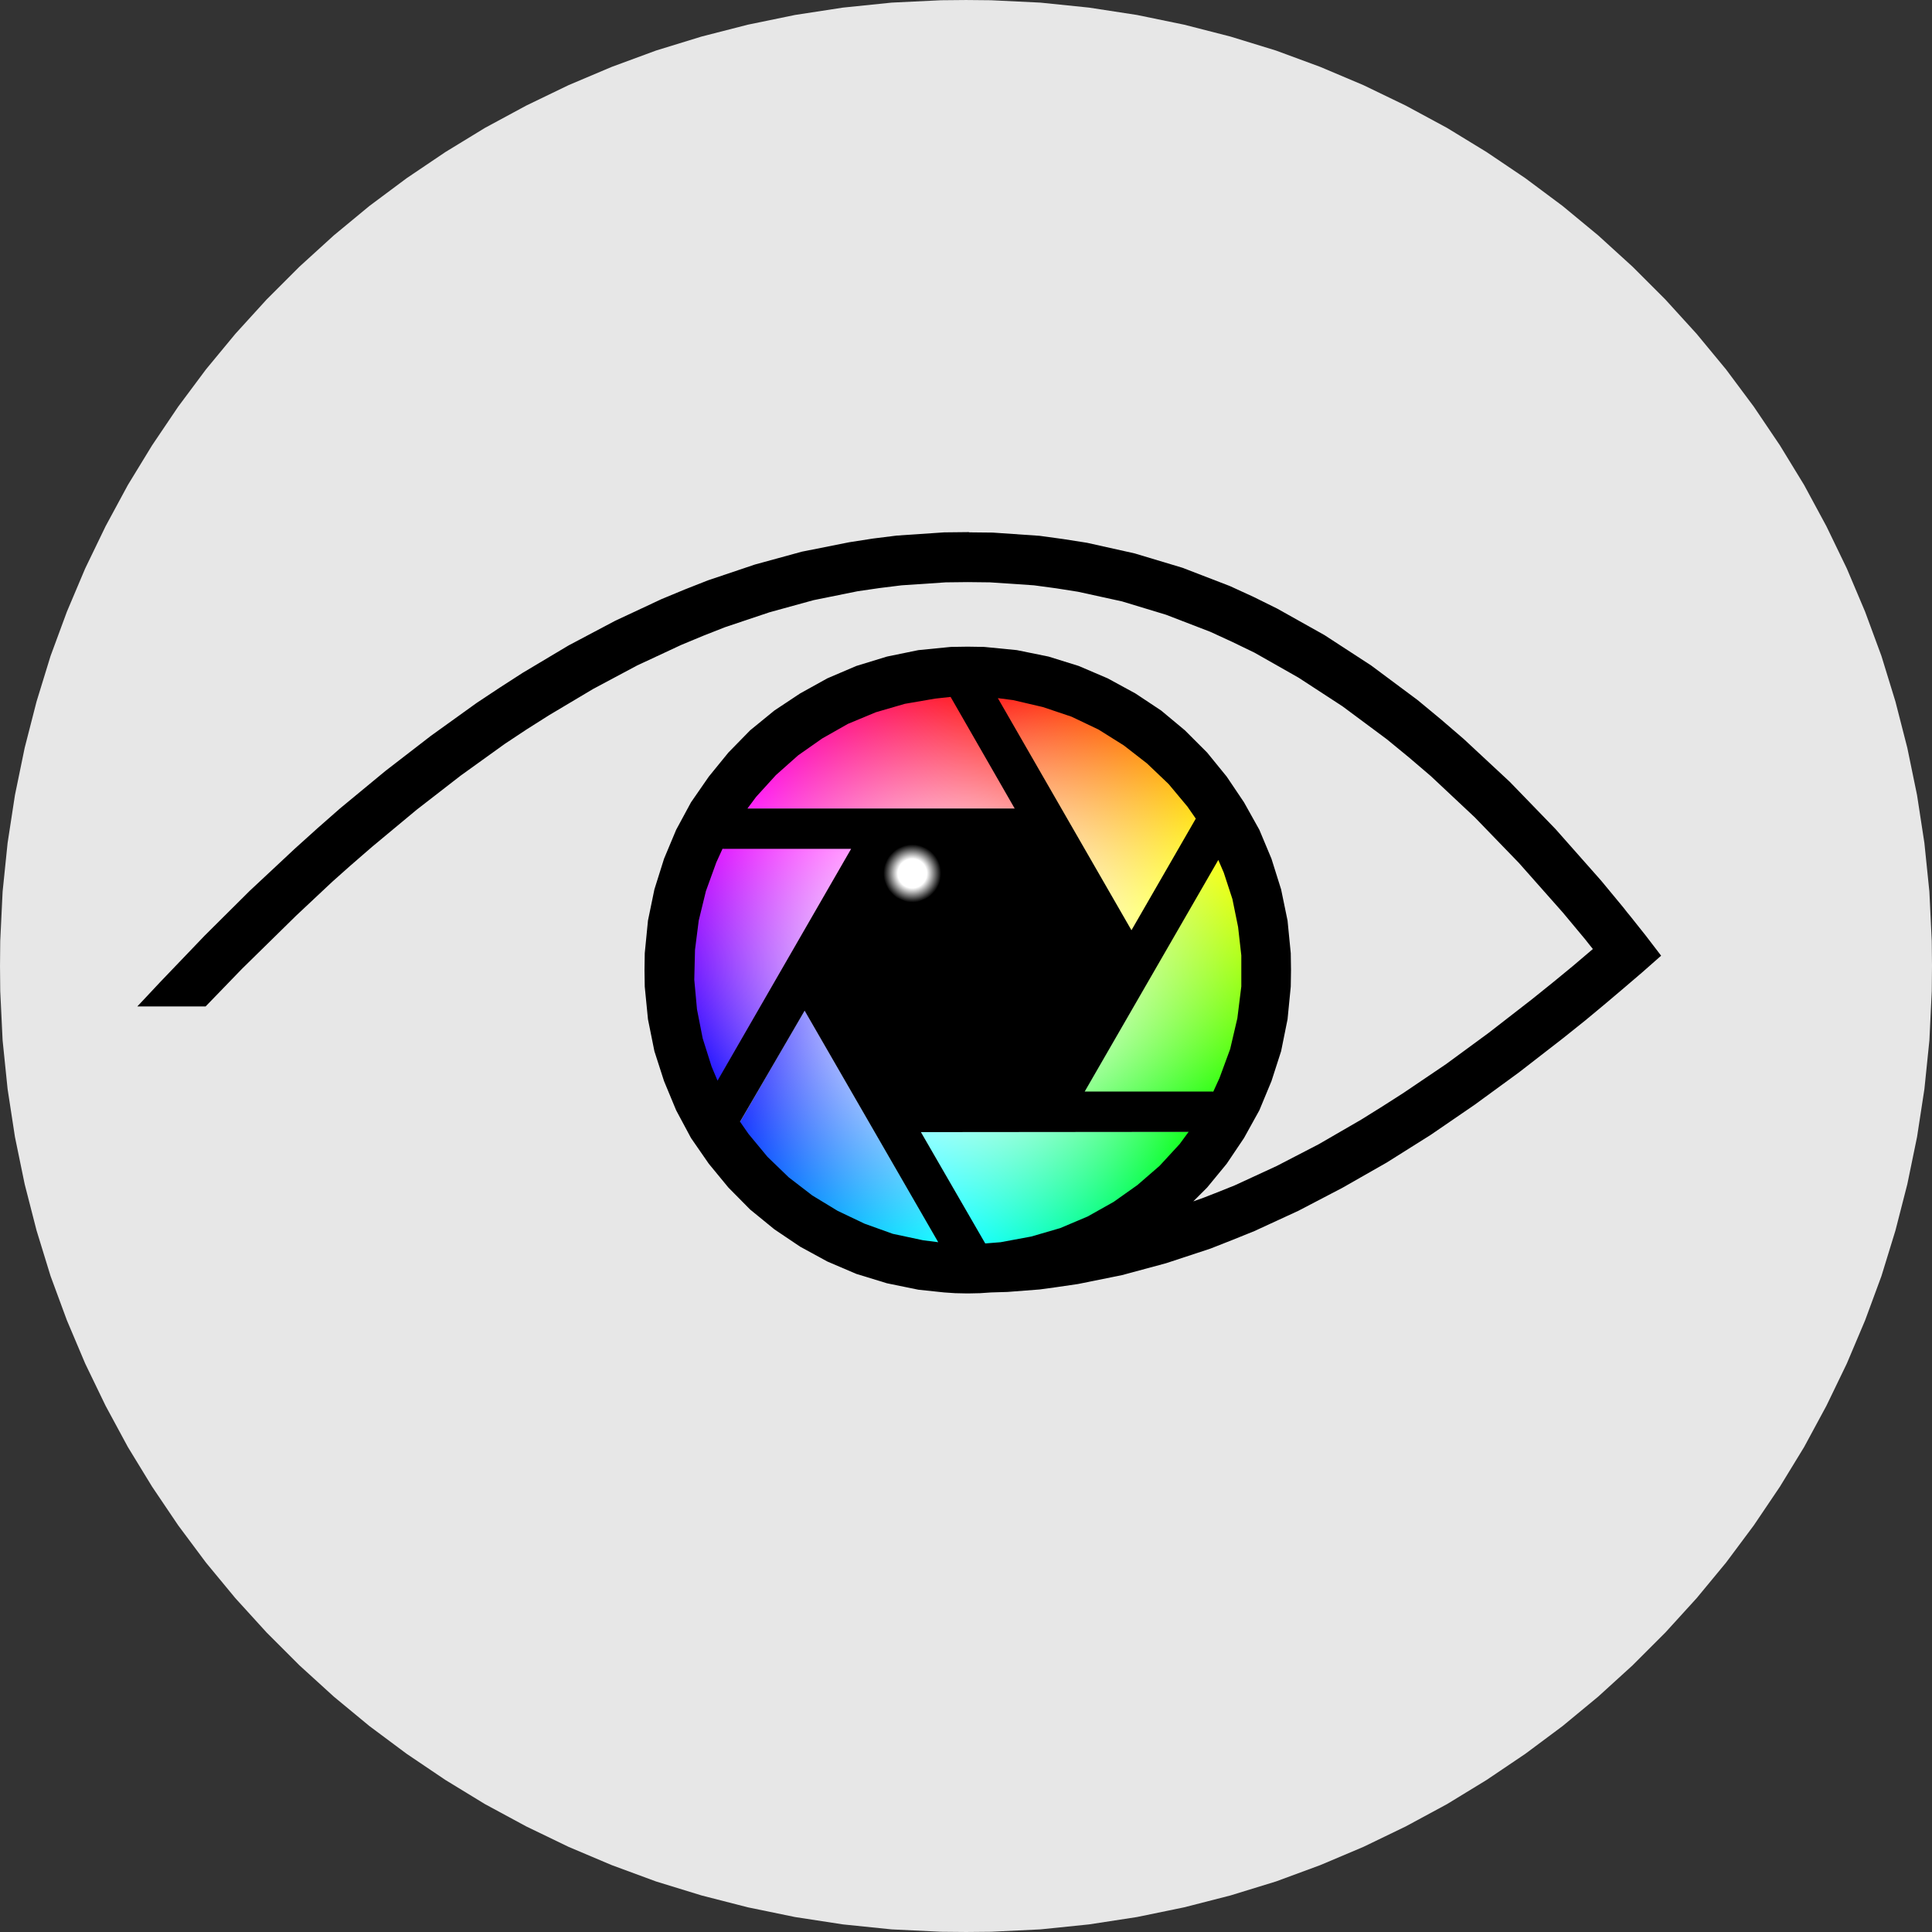
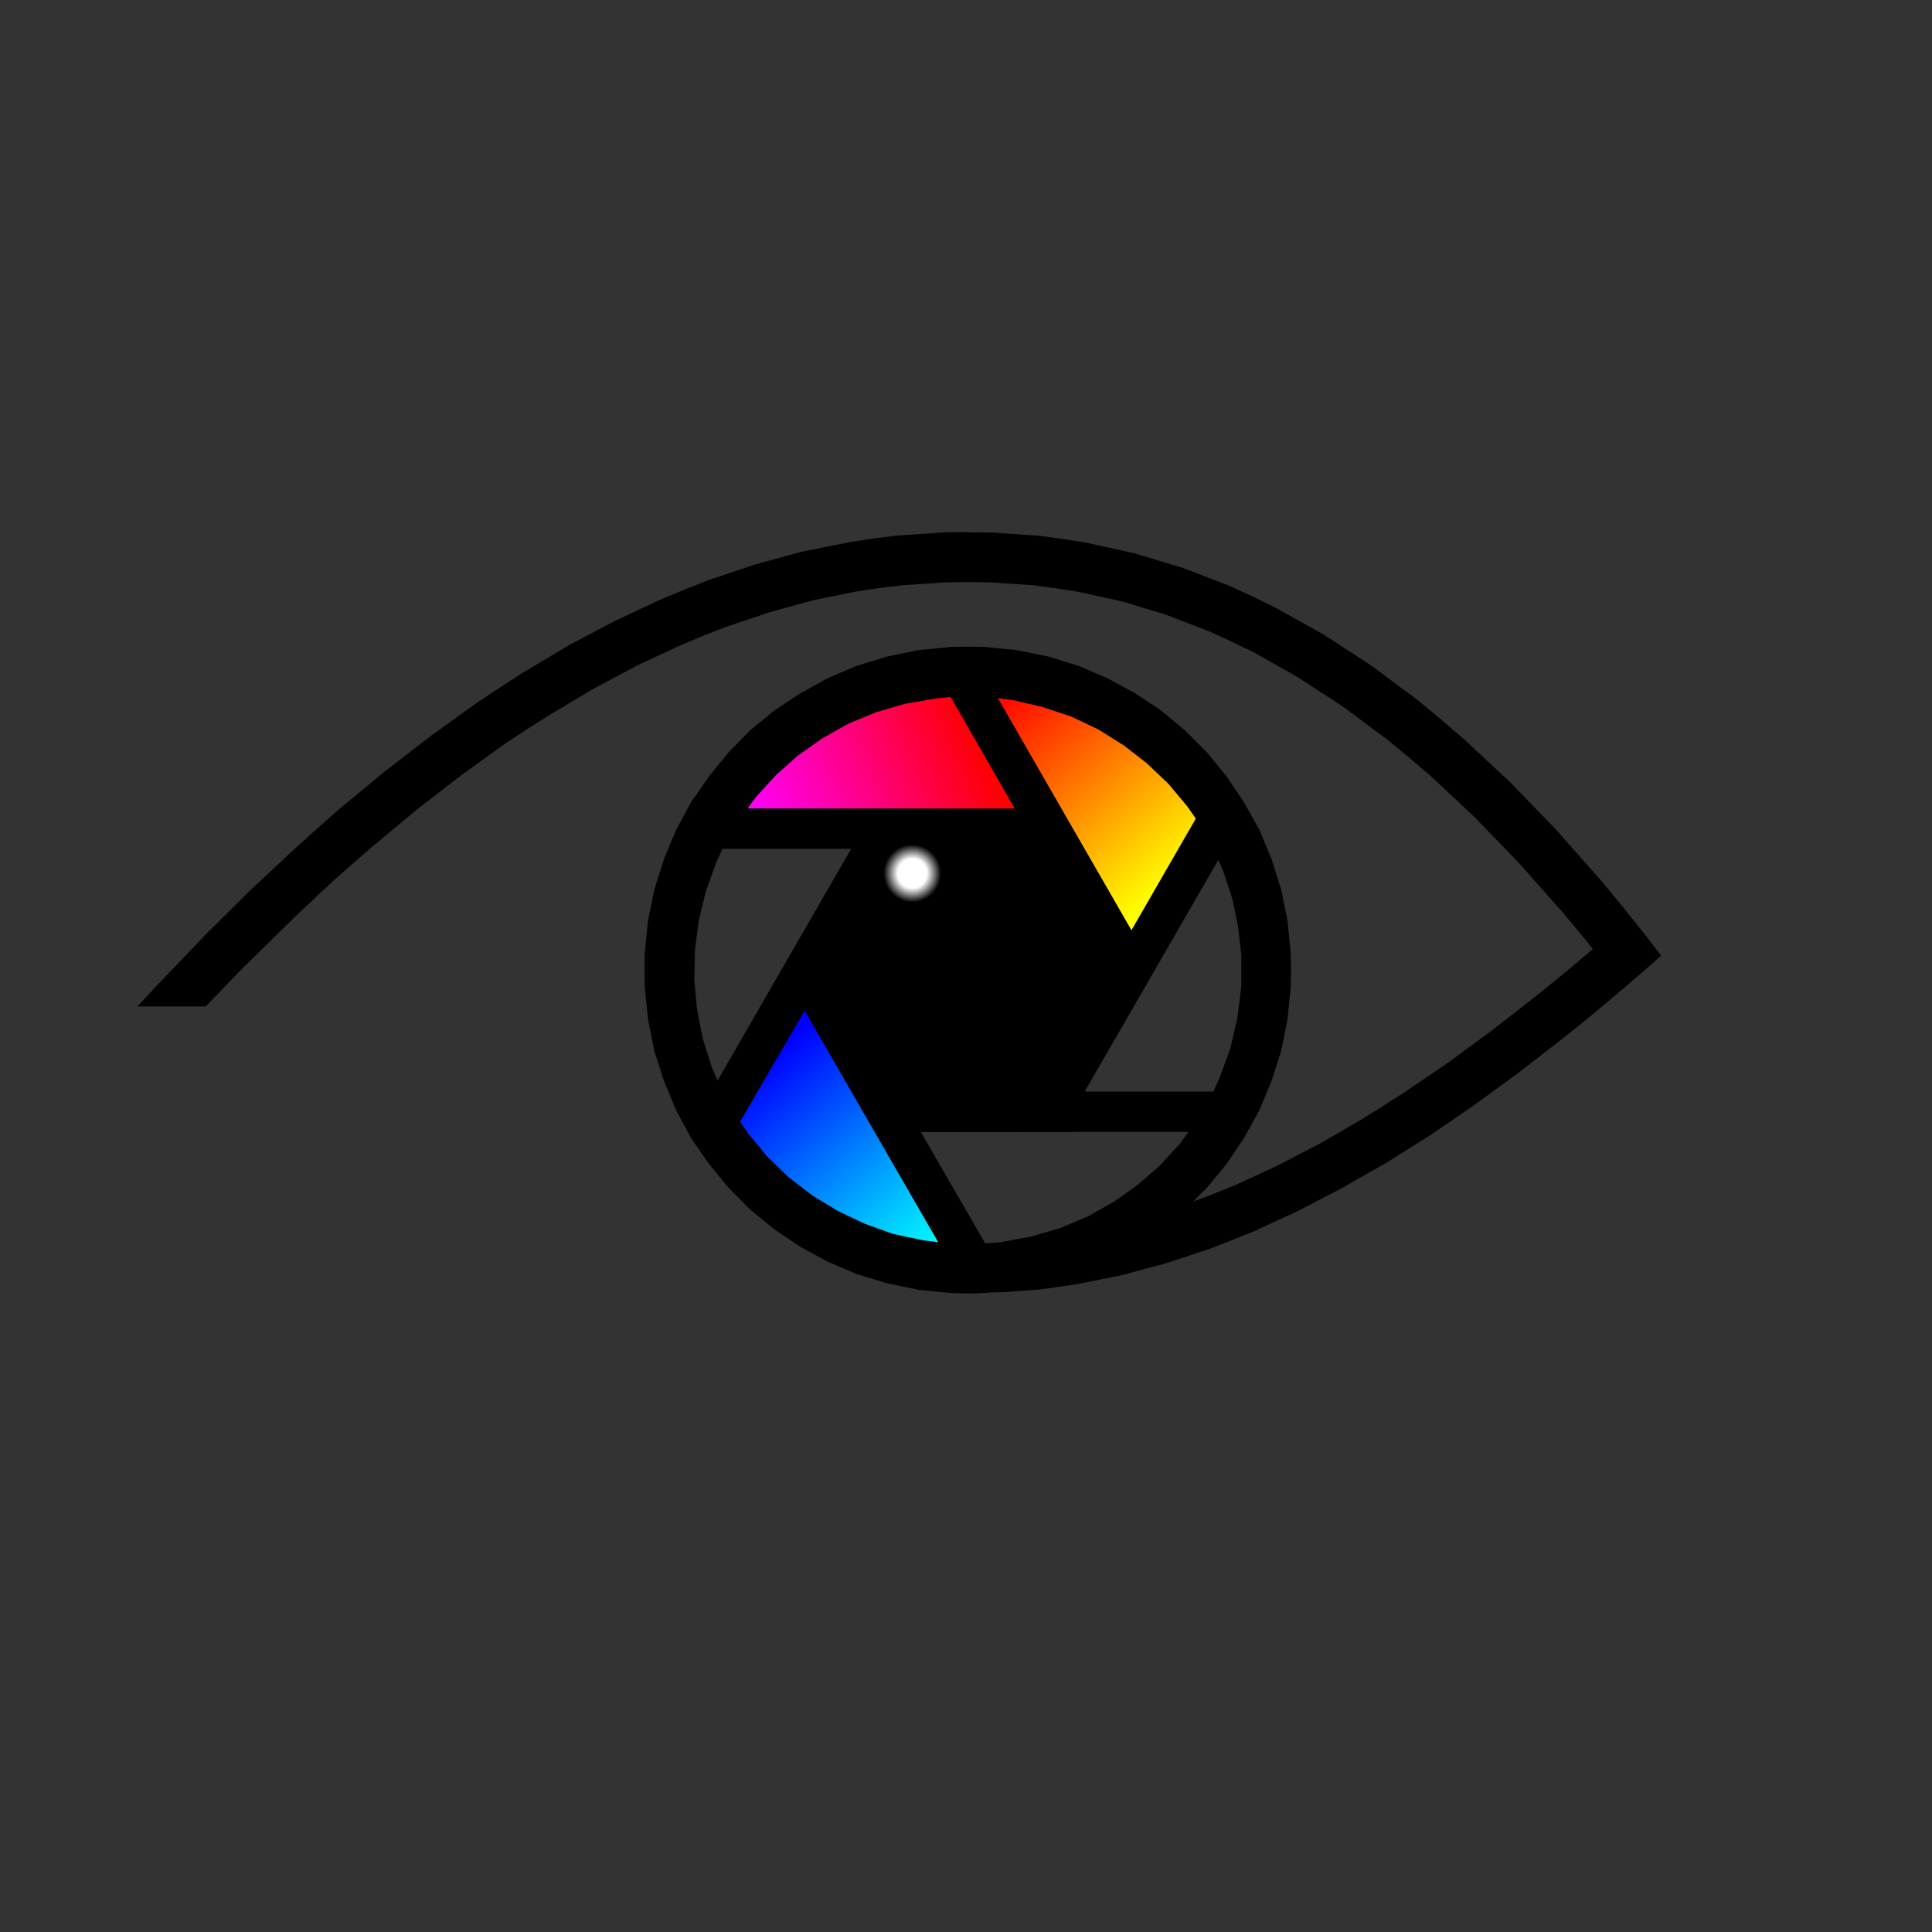
<svg xmlns="http://www.w3.org/2000/svg" xmlns:ns1="http://sodipodi.sourceforge.net/DTD/sodipodi-0.dtd" xmlns:ns2="http://www.inkscape.org/namespaces/inkscape" xmlns:xlink="http://www.w3.org/1999/xlink" version="1.0" width="209.995mm" height="209.995mm" id="svg10" ns1:docname="logo-small-color-wheel-gradient-white-circle.svg" ns2:version="1.3.2 (091e20e, 2023-11-25, custom)" ns2:export-filename="logo-small-color-wheel-gradient-white-circle.png" ns2:export-xdpi="96" ns2:export-ydpi="96">
  <rect width="100%" height="100%" fill="#333333" stroke="none" />
  <ns1:namedview id="namedview10" pagecolor="#ffffff" bordercolor="#000000" borderopacity="0.25" ns2:showpageshadow="2" ns2:pageopacity="0.0" ns2:pagecheckerboard="0" ns2:deskcolor="#d1d1d1" ns2:document-units="mm" ns2:zoom="0.51403956" ns2:cx="214.964" ns2:cy="547.62322" ns2:window-width="1920" ns2:window-height="1017" ns2:window-x="-8" ns2:window-y="-8" ns2:window-maximized="1" ns2:current-layer="g1" />
  <defs id="defs1">
    <pattern id="WMFhbasepattern" patternUnits="userSpaceOnUse" width="6" height="6" x="0" y="0" />
    <linearGradient id="linearGradient242" ns2:collect="always">
      <stop style="stop-color:#ff0000;stop-opacity:1;" offset="0" id="stop242" />
      <stop style="stop-color:#ffff00;stop-opacity:1;" offset="0.82" id="stop243" />
    </linearGradient>
    <linearGradient id="linearGradient244" ns2:collect="always">
      <stop style="stop-color:#ffff00;stop-opacity:1;" offset="0" id="stop244" />
      <stop style="stop-color:#00ff00;stop-opacity:1;" offset="0.82" id="stop245" />
    </linearGradient>
    <linearGradient id="linearGradient246" ns2:collect="always">
      <stop style="stop-color:#00ff00;stop-opacity:1;" offset="0" id="stop246" />
      <stop style="stop-color:#00ffff;stop-opacity:1;" offset="0.82" id="stop247" />
    </linearGradient>
    <linearGradient id="linearGradient248" ns2:collect="always">
      <stop style="stop-color:#00ffff;stop-opacity:1;" offset="0" id="stop248" />
      <stop style="stop-color:#0000ff;stop-opacity:1;" offset="0.82" id="stop249" />
    </linearGradient>
    <linearGradient id="linearGradient250" ns2:collect="always">
      <stop style="stop-color:#0000ff;stop-opacity:1;" offset="0" id="stop250" />
      <stop style="stop-color:#ff00ff;stop-opacity:1;" offset="0.82" id="stop251" />
    </linearGradient>
    <linearGradient id="linearGradient252" ns2:collect="always">
      <stop style="stop-color:#ff00ff;stop-opacity:1;" offset="0" id="stop252" />
      <stop style="stop-color:#ff0000;stop-opacity:1;" offset="0.82" id="stop253" />
    </linearGradient>
    <linearGradient id="linearGradient255" ns2:collect="always">
      <stop style="stop-color:#ffffff;stop-opacity:1;" offset="0.502" id="stop256" />
      <stop style="stop-color:#ffffff;stop-opacity:0;" offset="1" id="stop257" />
    </linearGradient>
    <radialGradient ns2:collect="always" xlink:href="#linearGradient254-5" id="radialGradient255-0" cx="236.477" cy="87.025" fx="236.477" fy="87.025" r="16.007" gradientUnits="userSpaceOnUse" />
    <linearGradient id="linearGradient254-5" ns2:collect="always">
      <stop style="stop-color:#ffffff;stop-opacity:1;" offset="0.249" id="stop254-7" />
      <stop style="stop-color:#ffffff;stop-opacity:0;" offset="1" id="stop255-7" />
    </linearGradient>
    <radialGradient ns2:collect="always" xlink:href="#linearGradient255" id="radialGradient257-8" cx="233.619" cy="82.086" fx="233.619" fy="82.086" r="1.539" gradientTransform="matrix(7.709,0,0,7.748,-1426.192,-112.803)" gradientUnits="userSpaceOnUse" />
    <linearGradient ns2:collect="always" xlink:href="#linearGradient242" id="linearGradient1" gradientUnits="userSpaceOnUse" x1="238.037" y1="72.67" x2="248.833" y2="85.264" />
    <linearGradient ns2:collect="always" xlink:href="#linearGradient244" id="linearGradient2" gradientUnits="userSpaceOnUse" x1="249.976" y1="81.188" x2="244.644" y2="96.946" />
    <linearGradient ns2:collect="always" xlink:href="#linearGradient246" id="linearGradient3" gradientUnits="userSpaceOnUse" x1="248.555" y1="95.847" x2="234.018" y2="101.969" />
    <linearGradient ns2:collect="always" xlink:href="#linearGradient248" id="linearGradient4" gradientUnits="userSpaceOnUse" x1="235.146" y1="101.962" x2="224.35" y2="89.368" />
    <linearGradient ns2:collect="always" xlink:href="#linearGradient250" id="linearGradient5" gradientUnits="userSpaceOnUse" x1="223.16" y1="93.344" x2="228.986" y2="77.642" />
    <linearGradient ns2:collect="always" xlink:href="#linearGradient252" id="linearGradient6" gradientUnits="userSpaceOnUse" x1="224.773" y1="78.647" x2="239.309" y2="72.524" />
  </defs>
  <g id="g1">
    <g id="g7" transform="translate(-3.889,8.74)">
-       <path style="fill:#e7e7e7;fill-opacity:1;fill-rule:nonzero;stroke:none;stroke-width:1.218" d="m 797.571,388.053 -0.097,10.332 -0.975,20.273 -2.047,19.981 -3.022,19.688 -3.996,19.396 -4.873,19.006 -5.751,18.714 -6.725,18.226 -7.505,17.739 -8.382,17.349 -9.162,16.959 -9.942,16.277 -10.721,15.887 -11.404,15.302 -12.086,14.62 -12.866,14.133 -13.451,13.451 -14.133,12.866 -14.62,12.086 -15.302,11.404 -15.887,10.721 -16.277,9.942 -16.959,9.162 -17.349,8.382 -17.739,7.505 -18.226,6.725 -18.714,5.751 -19.006,4.873 -19.396,3.996 -19.688,3.022 -19.981,2.047 -20.273,0.975 -10.234,0.097 -10.332,-0.097 -20.273,-0.975 -19.981,-2.047 -19.688,-3.022 -19.396,-3.996 -19.006,-4.873 -18.714,-5.751 -18.226,-6.725 -17.739,-7.505 -17.349,-8.382 -16.959,-9.162 L 186.838,722.465 170.951,711.743 155.648,700.34 141.028,688.254 126.895,675.388 113.445,661.937 100.579,647.804 88.493,633.184 77.089,617.882 66.368,601.995 56.426,585.717 47.264,568.758 38.882,551.409 31.377,533.67 24.651,515.443 18.901,496.729 14.027,477.723 10.031,458.327 7.01,438.639 4.963,418.658 l -0.975,-20.273 -0.097,-10.332 0.097,-10.234 0.975,-20.273 2.047,-19.981 3.022,-19.688 3.996,-19.396 4.873,-19.006 5.751,-18.714 6.725,-18.226 7.505,-17.739 8.382,-17.349 9.162,-16.959 9.942,-16.277 10.721,-15.887 11.404,-15.302 12.086,-14.62 12.866,-14.133 13.451,-13.451 14.133,-12.866 14.62,-12.086 15.302,-11.404 15.887,-10.721 16.277,-9.942 16.959,-9.162 17.349,-8.382 17.739,-7.505 18.226,-6.725 18.714,-5.751 19.006,-4.873 19.396,-3.996 19.688,-3.022 19.981,-2.047 20.273,-0.975 10.332,-0.097 10.234,0.097 20.273,0.975 19.981,2.047 19.688,3.022 19.396,3.996 19.006,4.873 18.714,5.751 18.226,6.725 17.739,7.505 17.349,8.382 16.959,9.162 16.277,9.942 15.887,10.721 15.302,11.404 14.62,12.086 14.133,12.866 13.451,13.451 12.866,14.133 12.086,14.62 11.404,15.302 10.721,15.887 9.942,16.277 9.162,16.959 8.382,17.349 7.505,17.739 6.725,18.226 5.751,18.714 4.873,19.006 3.996,19.396 3.022,19.688 2.047,19.981 0.975,20.273 z" id="path1" />
      <g id="g6" transform="translate(3.891,-173.138)">
        <g id="g257-9" transform="matrix(7.709,0,0,7.709,-1426.192,-109.647)">
          <g id="g253-8">
            <path style="fill:url(#linearGradient1);fill-opacity:1;stroke:none;stroke-width:0.265px;stroke-linecap:butt;stroke-linejoin:miter;stroke-opacity:1" d="m 245.298,85.264 3.535,-6.122 -1.524,-1.957 -1.953,-1.672 -2.327,-1.508 -2.841,-1.029 -2.152,-0.304 z" id="path242-8" />
-             <path style="fill:url(#linearGradient2);fill-opacity:1;stroke:none;stroke-width:0.265px;stroke-linecap:butt;stroke-linejoin:miter;stroke-opacity:1" d="m 242.703,93.773 7.07,-3e-6 0.933,-2.298 0.472,-2.527 0.143,-2.769 -0.53,-2.975 -0.812,-2.015 z" id="path242-9-5" />
-             <path style="fill:url(#linearGradient3);fill-opacity:1;stroke:none;stroke-width:0.265px;stroke-linecap:butt;stroke-linejoin:miter;stroke-opacity:1" d="m 234.018,95.847 3.535,6.122 2.457,-0.341 2.424,-0.855 2.47,-1.261 2.312,-1.946 1.339,-1.711 z" id="path242-9-8-6" />
            <path style="fill:url(#linearGradient4);fill-opacity:1;stroke:none;stroke-width:0.265px;stroke-linecap:butt;stroke-linejoin:miter;stroke-opacity:1" d="m 227.885,89.368 -3.535,6.122 1.524,1.957 1.953,1.672 2.327,1.508 2.841,1.029 2.152,0.304 z" id="path242-9-4-4" />
-             <path style="fill:url(#linearGradient5);fill-opacity:1;stroke:none;stroke-width:0.265px;stroke-linecap:butt;stroke-linejoin:miter;stroke-opacity:1" d="m 230.425,80.759 -7.07,-4e-6 -0.933,2.298 -0.472,2.527 -0.143,2.769 0.53,2.975 0.812,2.015 z" id="path242-9-4-9-0" />
            <path style="fill:url(#linearGradient6);fill-opacity:1;stroke:none;stroke-width:0.265px;stroke-linecap:butt;stroke-linejoin:miter;stroke-opacity:1" d="m 239.309,78.647 -3.535,-6.122 -2.457,0.341 -2.424,0.855 -2.47,1.261 -2.312,1.946 -1.339,1.711 z" id="path242-9-4-9-5-1" />
          </g>
-           <circle style="opacity:1;fill:url(#radialGradient255-0);fill-opacity:1;stroke:none;stroke-width:0.1;stroke-dasharray:none;stroke-opacity:1" id="path253-6" cx="236.477" cy="87.025" r="16.007" />
        </g>
        <path id="path2-1-1-5" style="fill:#000000;fill-opacity:1;fill-rule:nonzero;stroke:none;stroke-width:1.271" ns2:transform-center-x="3.5566732" ns2:transform-center-y="-2.836595" d="m 397.527,382.996 -9.657,0.104 -19.517,1.323 -9.756,1.219 -9.76,1.522 -19.413,3.864 -19.309,5.287 -19.314,6.506 -9.553,3.761 -9.553,3.964 -19.11,8.944 -19.007,10.063 -18.907,11.282 -9.45,6.099 -9.354,6.199 -18.804,13.517 -18.7,14.433 -18.704,15.449 -9.25,8.131 -9.246,8.334 -18.6,17.381 -18.501,18.397 -18.397,19.21 -9.246,9.86 h 28.05 l 14.943,-15.449 22.258,-21.851 14.84,-13.927 7.422,-6.605 9.147,-7.928 18.09,-15.043 18.094,-14.027 18.09,-13.011 9.047,-5.996 9.147,-5.792 18.094,-10.776 18.09,-9.657 18.094,-8.434 9.043,-3.761 9.047,-3.558 18.194,-6.099 18.09,-4.98 18.094,-3.661 9.047,-1.319 9.043,-1.119 18.094,-1.219 9.047,-0.104 9.147,0.104 18.09,1.219 9.047,1.219 9.047,1.422 18.09,3.964 18.094,5.49 18.19,7.011 9.047,4.167 9.047,4.374 18.09,10.262 18.094,11.792 18.194,13.517 9.043,7.422 9.047,7.725 18.094,16.975 18.09,18.7 18.094,20.429 9.147,10.979 1.522,1.932 1.629,2.032 -8.131,6.912 -8.031,6.605 -8.844,7.115 -17.684,13.724 -17.585,12.908 -17.584,11.892 -8.741,5.589 -8.641,5.386 -17.381,10.063 -17.278,8.948 -17.178,7.928 -8.637,3.454 -4.167,1.625 -4.271,1.526 5.693,-5.693 8.027,-9.756 7.115,-10.573 6.302,-11.382 4.98,-11.995 3.964,-12.298 2.645,-13.111 1.319,-13.417 0.103,-6.808 -0.103,-6.912 -1.319,-13.417 -2.645,-12.808 -3.964,-12.605 -4.98,-11.892 -6.302,-11.282 -7.115,-10.569 -8.027,-9.86 -9.147,-9.147 -9.76,-8.131 -10.569,-7.015 -11.386,-6.199 -11.892,-5.083 -12.398,-3.86 -13.011,-2.645 -13.417,-1.319 -6.808,-0.104 -6.912,0.104 -13.318,1.319 -12.907,2.645 -12.605,3.86 -11.892,5.083 -11.179,6.199 -10.573,7.015 -9.96,8.131 -8.944,9.147 -8.031,9.86 -7.318,10.569 -6.099,11.282 -4.98,11.892 -3.964,12.605 -2.641,12.808 -1.323,13.417 -0.1,6.912 0.1,6.808 1.323,13.417 2.641,13.111 3.964,12.298 4.98,11.995 6.099,11.382 7.318,10.573 8.031,9.756 8.944,9.047 9.96,8.131 10.573,7.115 11.179,6.099 11.892,5.083 12.605,3.86 12.907,2.641 10.573,1.119 4.573,0.307 4.673,0.099 h 0.406 0.406 l 4.677,-0.099 4.573,-0.307 6.709,-0.204 13.214,-1.016 6.709,-0.916 9.043,-1.319 18.094,-3.661 18.09,-4.88 18.194,-5.996 9.047,-3.558 9.047,-3.657 18.09,-8.338 18.094,-9.45 18.194,-10.37 9.043,-5.689 9.047,-5.693 18.09,-12.402 18.094,-13.214 18.09,-14.027 9.151,-7.318 7.824,-6.502 7.928,-6.709 7.725,-6.609 7.725,-6.808 -6.298,-8.235 -6.302,-7.928 -1.422,-1.729 -1.426,-1.829 -9.246,-11.179 -18.704,-21.142 -18.803,-19.413 -18.903,-17.584 -9.454,-8.131 -9.454,-7.828 -19.11,-14.23 -19.21,-12.501 -19.413,-10.876 -9.657,-4.777 -9.756,-4.474 -19.517,-7.521 -19.616,-5.892 -19.616,-4.37 -9.756,-1.526 -9.657,-1.323 -19.21,-1.323 -9.553,-0.1 -0.406,-0.104 z m -7.015,67.697 26.325,45.838 H 307.063 l 3.558,-4.777 8.131,-8.944 9.151,-8.131 9.856,-6.912 10.573,-5.996 11.485,-4.781 11.892,-3.454 12.402,-2.135 z m 19.413,0.506 6.302,0.813 12.198,2.848 11.788,3.964 11.079,5.283 10.37,6.506 9.553,7.422 8.844,8.434 7.725,9.25 3.454,4.98 -26.425,45.842 z m -113.024,61.697 v 0.203 h 52.753 l -54.889,95.237 -2.438,-5.792 -3.661,-11.589 -2.335,-11.892 -1.119,-12.194 0.303,-12.298 1.526,-11.995 2.948,-12.095 4.271,-11.792 z m 203.588,4.777 2.235,5.183 3.558,10.876 2.338,11.485 1.323,11.688 v 6.099 6.609 l -1.629,13.111 -2.944,12.605 -4.374,11.892 -2.641,5.792 v -0.203 h -52.75 z m -169.945,61.9 54.885,95.137 -6.298,-0.813 -12.402,-2.645 -11.589,-4.167 -11.079,-5.283 -10.366,-6.302 -9.657,-7.422 -8.74,-8.434 -7.828,-9.454 -3.454,-4.98 z m 157.746,49.805 -3.657,4.98 -8.235,8.944 -9.147,7.928 -9.756,6.912 -10.673,5.996 -11.282,4.777 -11.892,3.458 -12.605,2.338 -6.302,0.506 -26.428,-45.738 z" />
        <path style="fill:url(#radialGradient257-8);fill-opacity:1;fill-rule:nonzero;stroke:none;stroke-width:1.476" d="m 386.672,523.162 -0.118,2.361 -1.771,4.368 -3.305,3.187 -4.25,1.771 -2.361,0.236 -2.479,-0.236 -4.25,-1.771 -3.187,-3.187 -1.889,-4.368 -0.118,-2.361 0.118,-2.479 1.889,-4.25 3.187,-3.187 4.25,-1.771 2.479,-0.236 2.361,0.236 4.25,1.771 3.305,3.187 1.771,4.25 z" id="path9-3-9" />
      </g>
    </g>
  </g>
</svg>